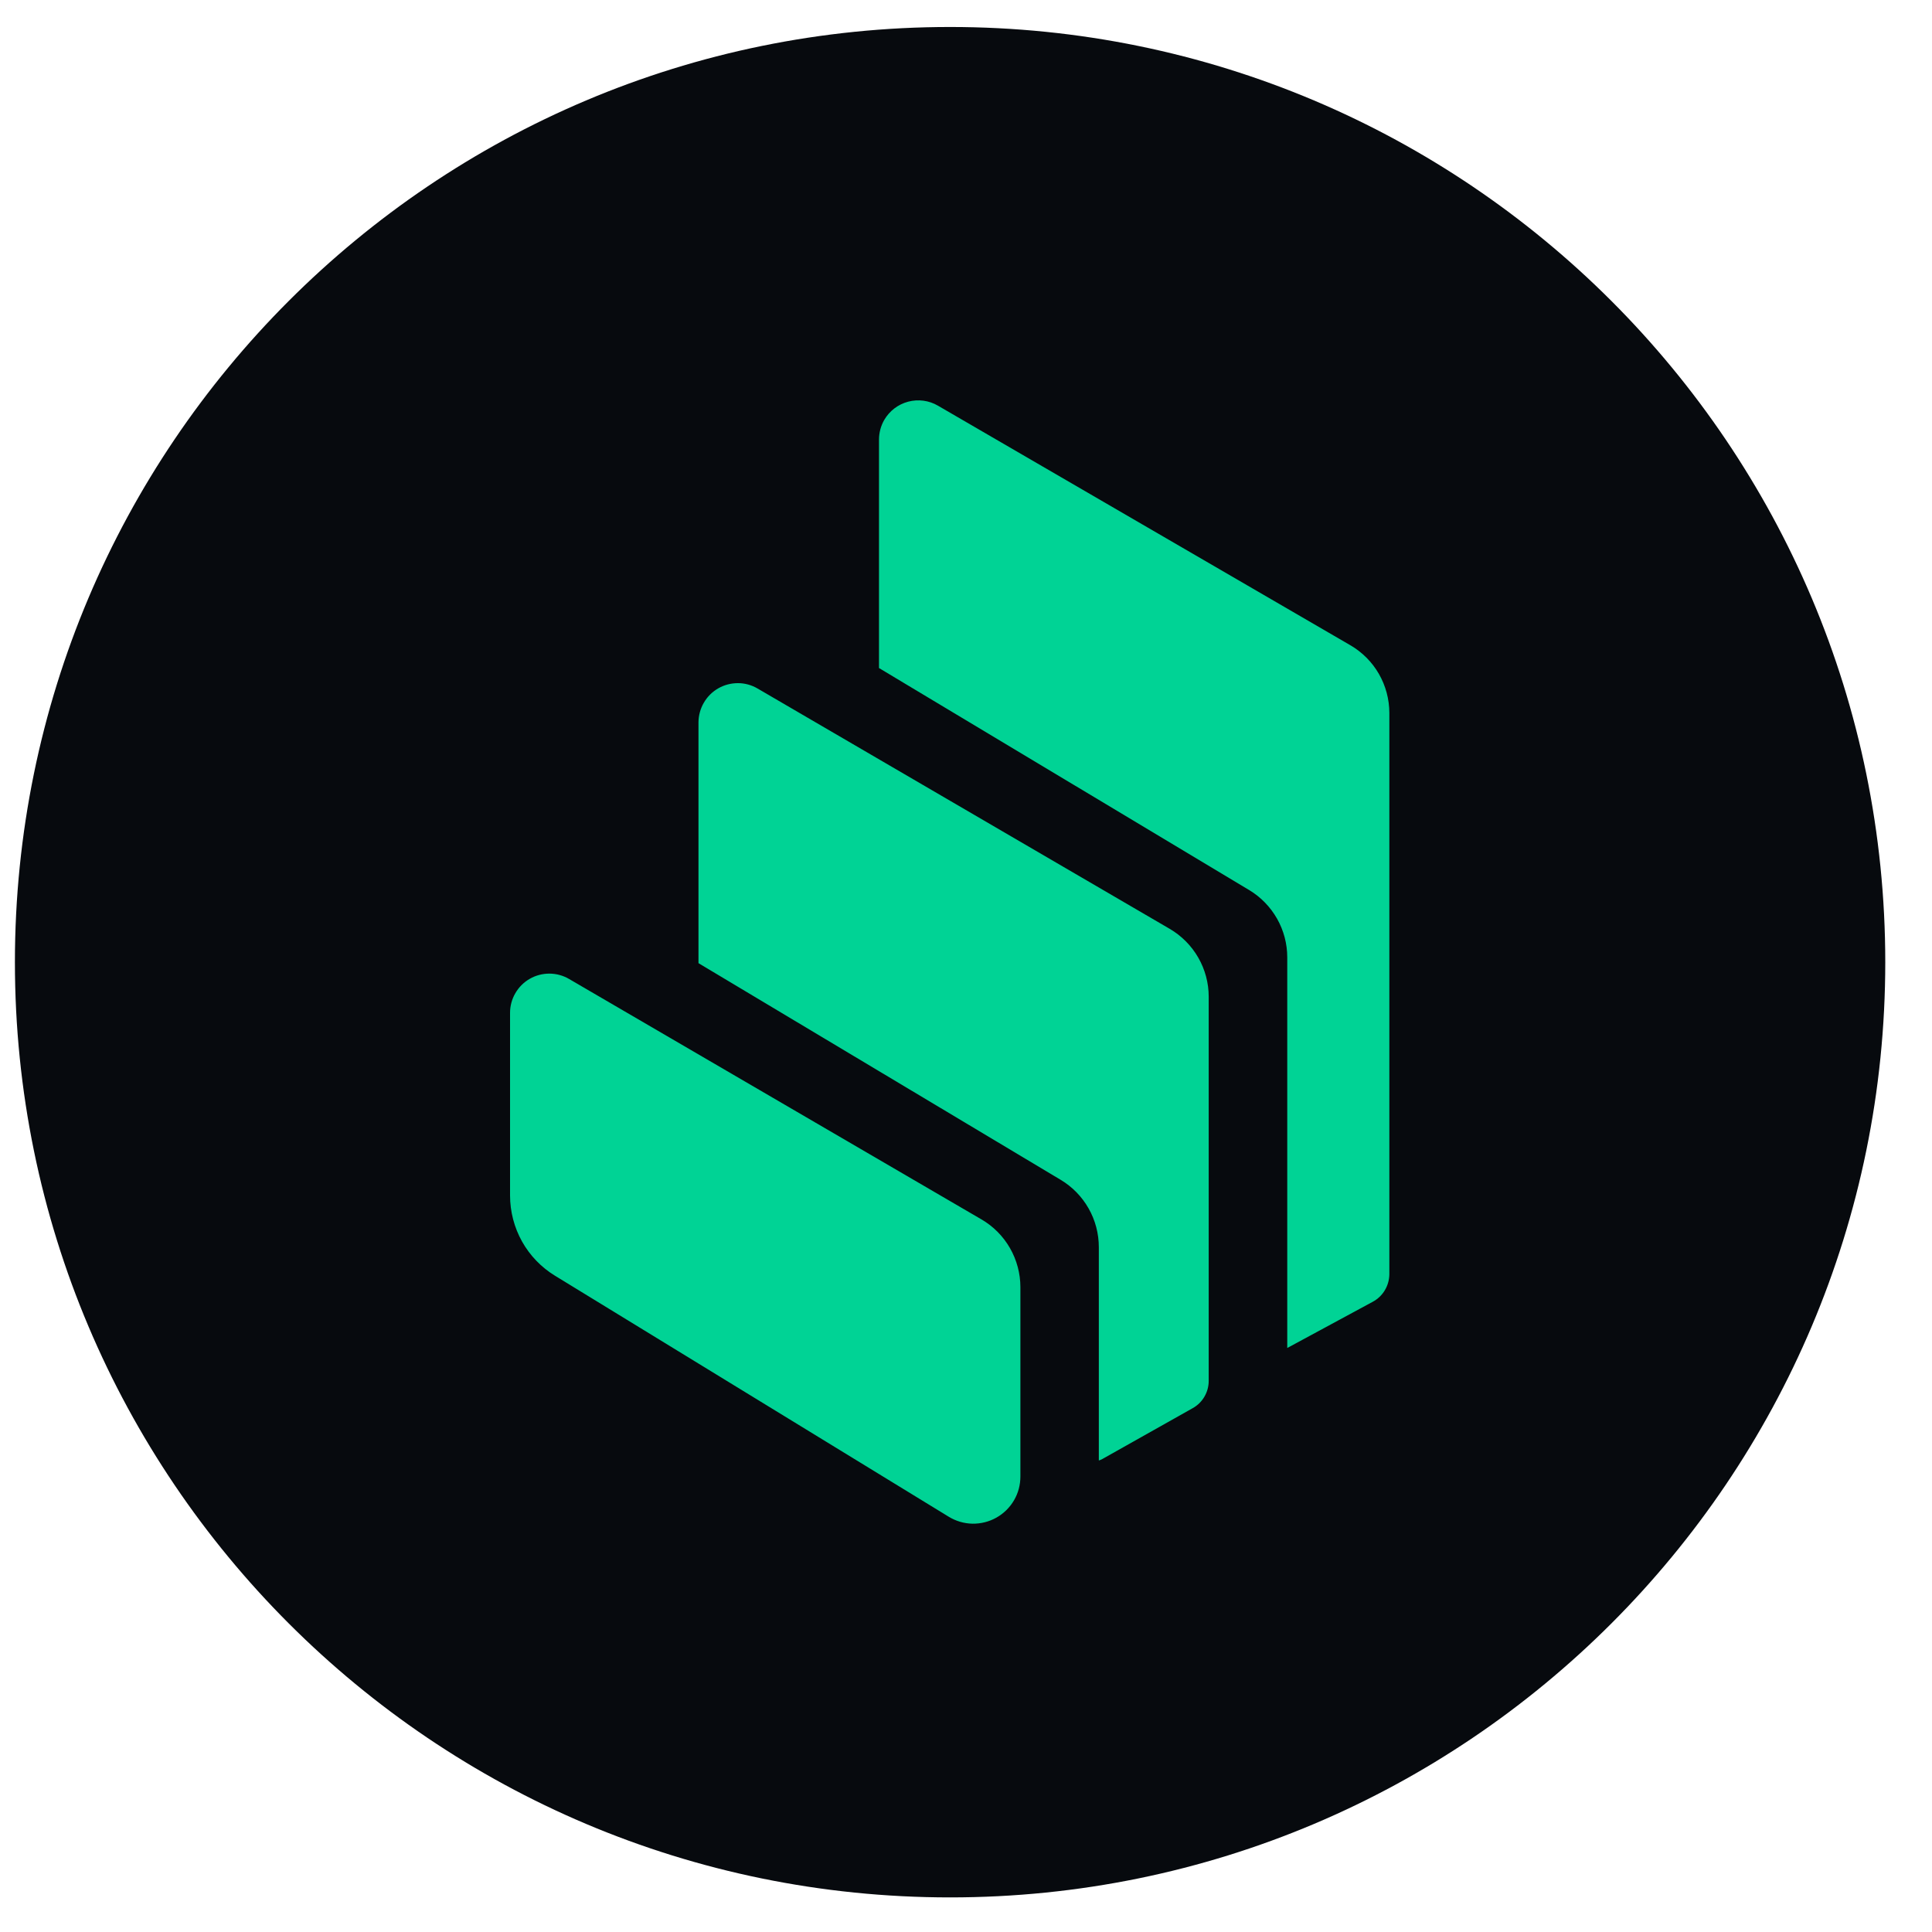
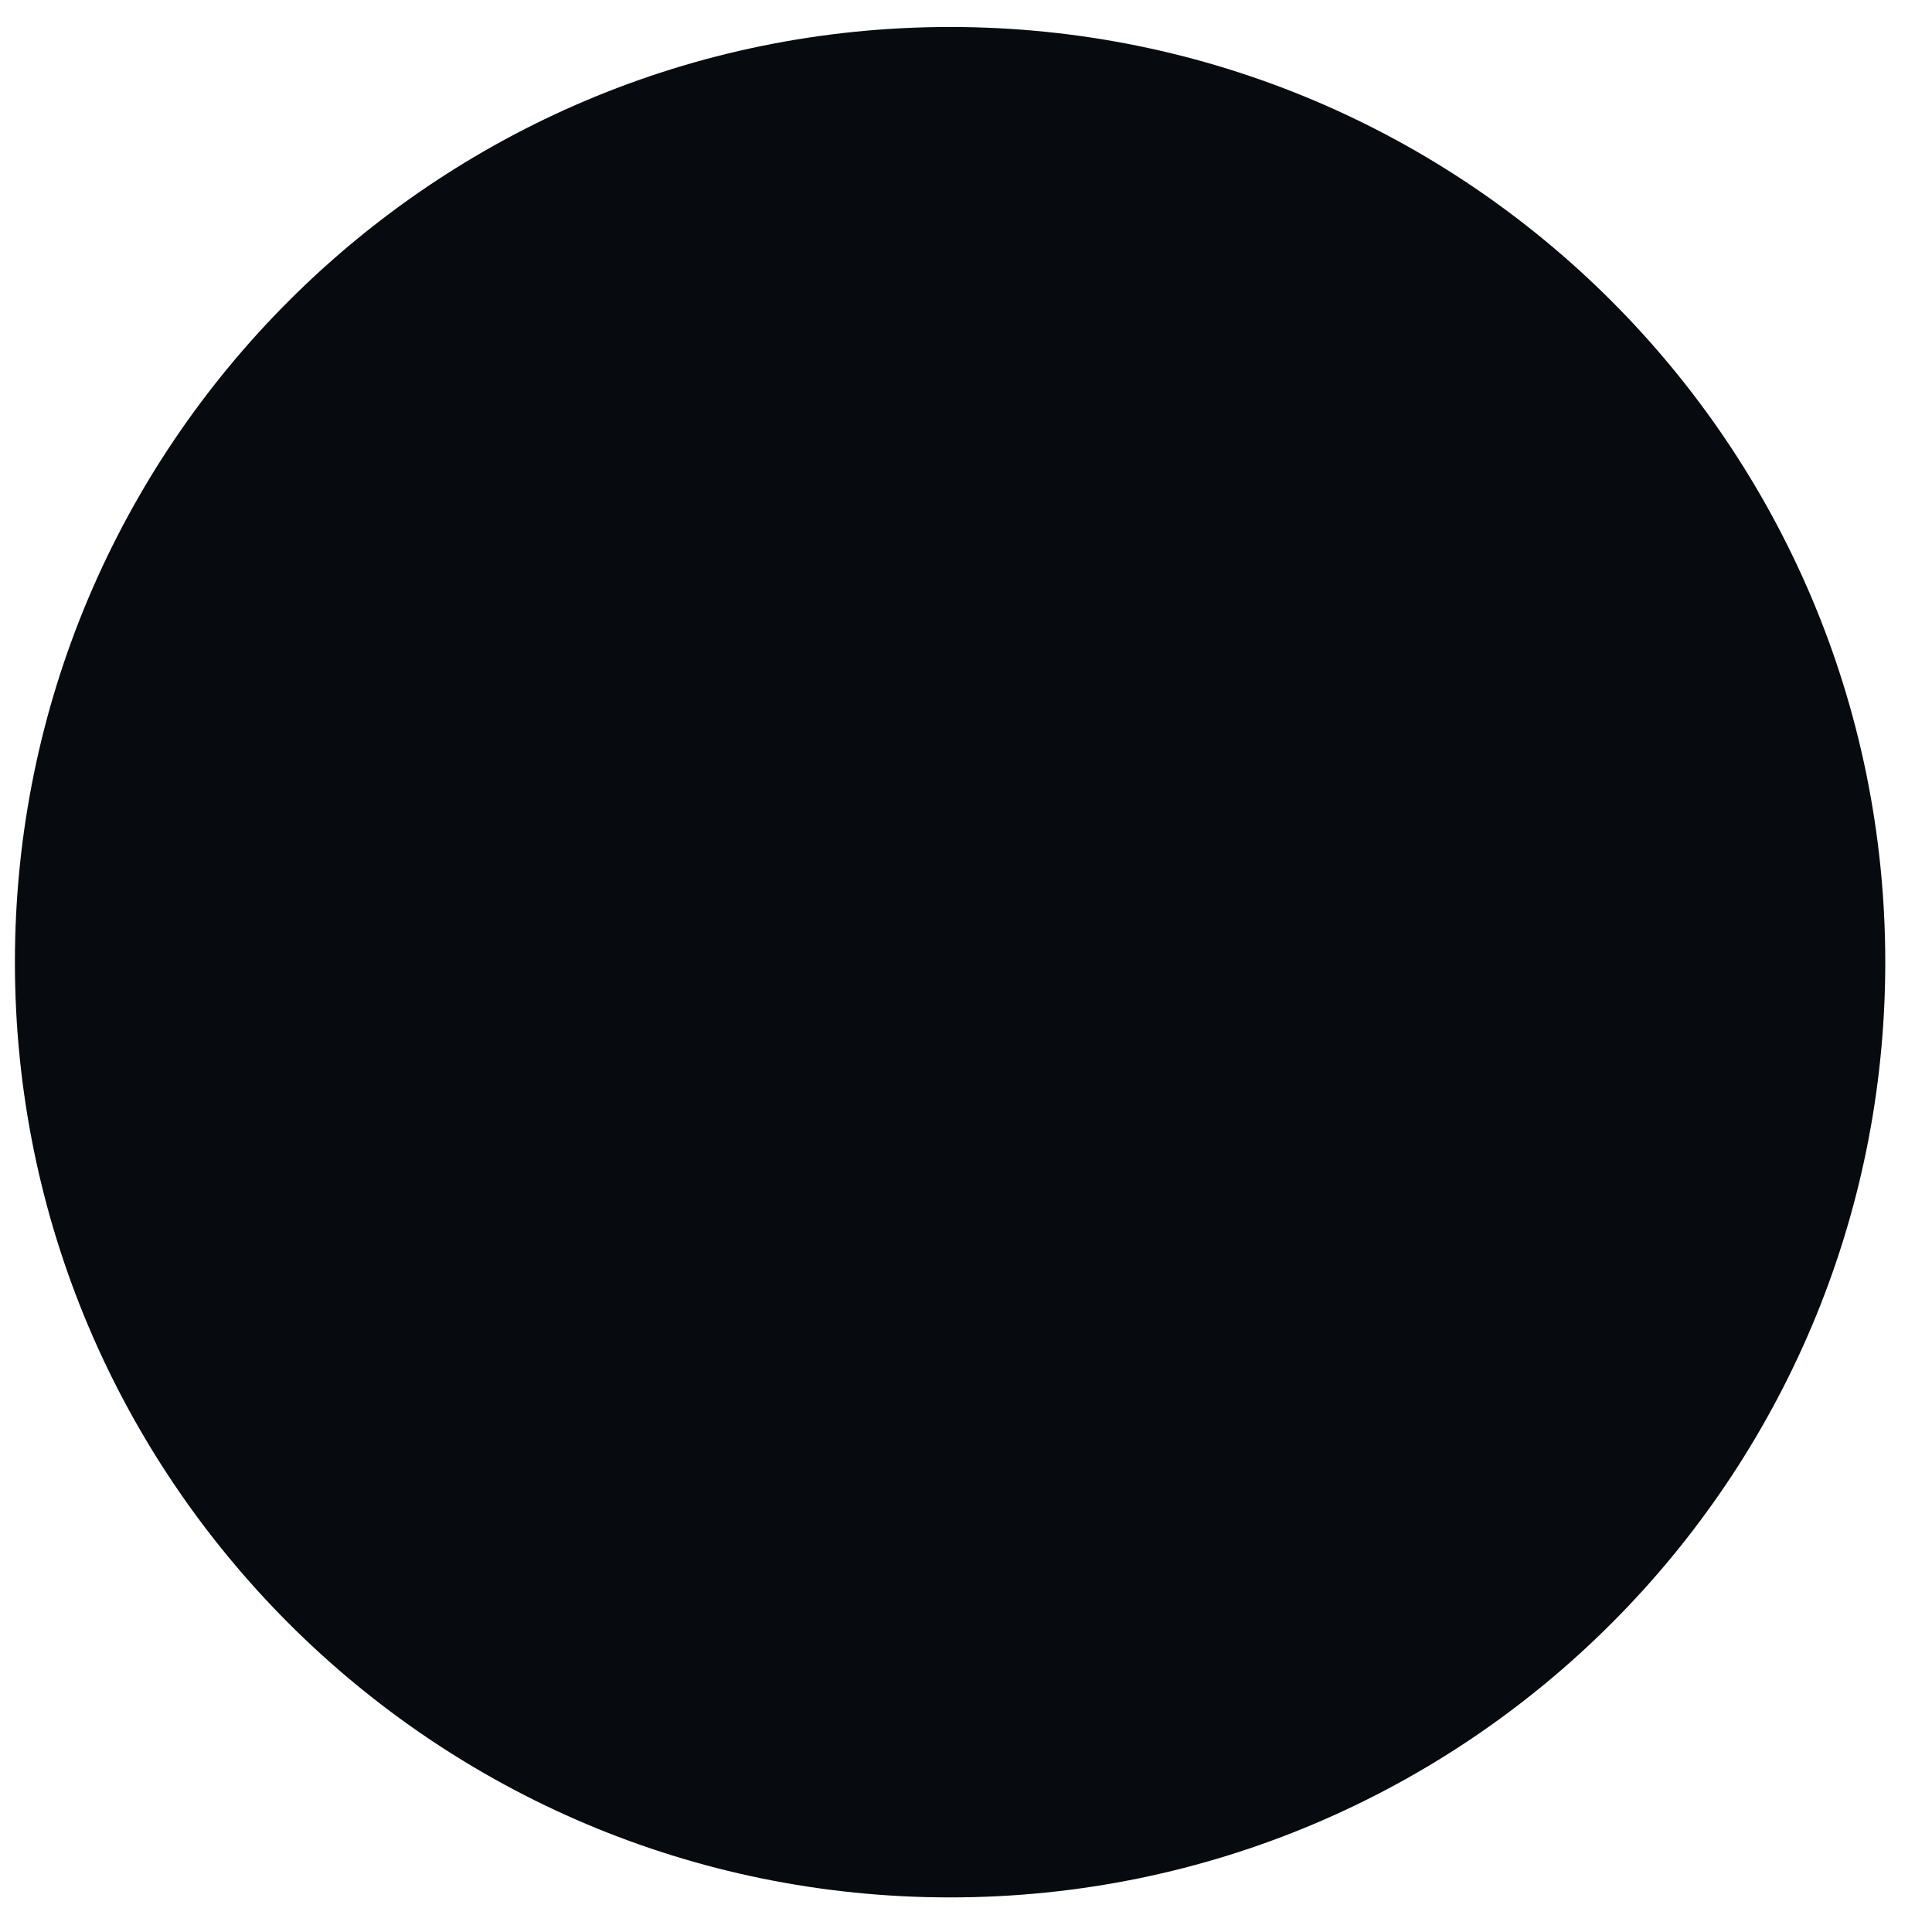
<svg xmlns="http://www.w3.org/2000/svg" width="32" height="32" viewBox="0 0 32 32" fill="none">
  <path d="M15.736 31.427C24.291 31.427 31.226 24.492 31.226 15.937C31.226 7.382 24.291 0.447 15.736 0.447C7.181 0.447 0.247 7.382 0.247 15.937C0.247 24.492 7.182 31.427 15.736 31.427Z" fill="#070A0E" />
-   <path fill-rule="evenodd" clip-rule="evenodd" d="M9.194 21.131C8.966 20.992 8.778 20.797 8.647 20.564C8.517 20.331 8.448 20.068 8.448 19.801V16.775C8.448 16.661 8.478 16.549 8.536 16.45C8.593 16.351 8.675 16.269 8.775 16.212C8.874 16.155 8.986 16.126 9.101 16.126C9.215 16.127 9.327 16.157 9.426 16.215L16.256 20.197C16.452 20.311 16.615 20.475 16.728 20.672C16.841 20.869 16.901 21.093 16.901 21.32V24.456C16.901 24.594 16.865 24.731 16.795 24.85C16.725 24.97 16.624 25.069 16.503 25.137C16.382 25.205 16.245 25.239 16.106 25.237C15.967 25.234 15.832 25.194 15.714 25.122L9.194 21.131ZM19.375 15.385C19.571 15.5 19.734 15.664 19.847 15.861C19.96 16.058 20.02 16.281 20.02 16.508V22.871C20.02 22.963 19.996 23.053 19.949 23.133C19.903 23.213 19.836 23.278 19.756 23.323L18.26 24.165C18.241 24.176 18.221 24.184 18.2 24.19V20.658C18.2 20.433 18.142 20.211 18.031 20.016C17.92 19.82 17.76 19.656 17.567 19.541L11.569 15.953V11.964C11.57 11.85 11.6 11.738 11.658 11.639C11.715 11.54 11.797 11.458 11.897 11.401C11.996 11.344 12.108 11.315 12.223 11.315C12.337 11.315 12.449 11.346 12.548 11.404L19.375 15.385ZM22.364 10.686C22.561 10.8 22.725 10.964 22.839 11.162C22.952 11.359 23.012 11.583 23.012 11.811V21.105C23.011 21.199 22.985 21.291 22.937 21.371C22.889 21.451 22.82 21.517 22.738 21.561L21.321 22.327V15.857C21.321 15.632 21.263 15.412 21.152 15.216C21.041 15.021 20.882 14.857 20.69 14.742L14.559 11.065V7.281C14.559 7.167 14.589 7.054 14.646 6.955C14.733 6.806 14.875 6.697 15.042 6.653C15.209 6.609 15.386 6.632 15.535 6.719L22.364 10.686Z" fill="#00D395" />
</svg>